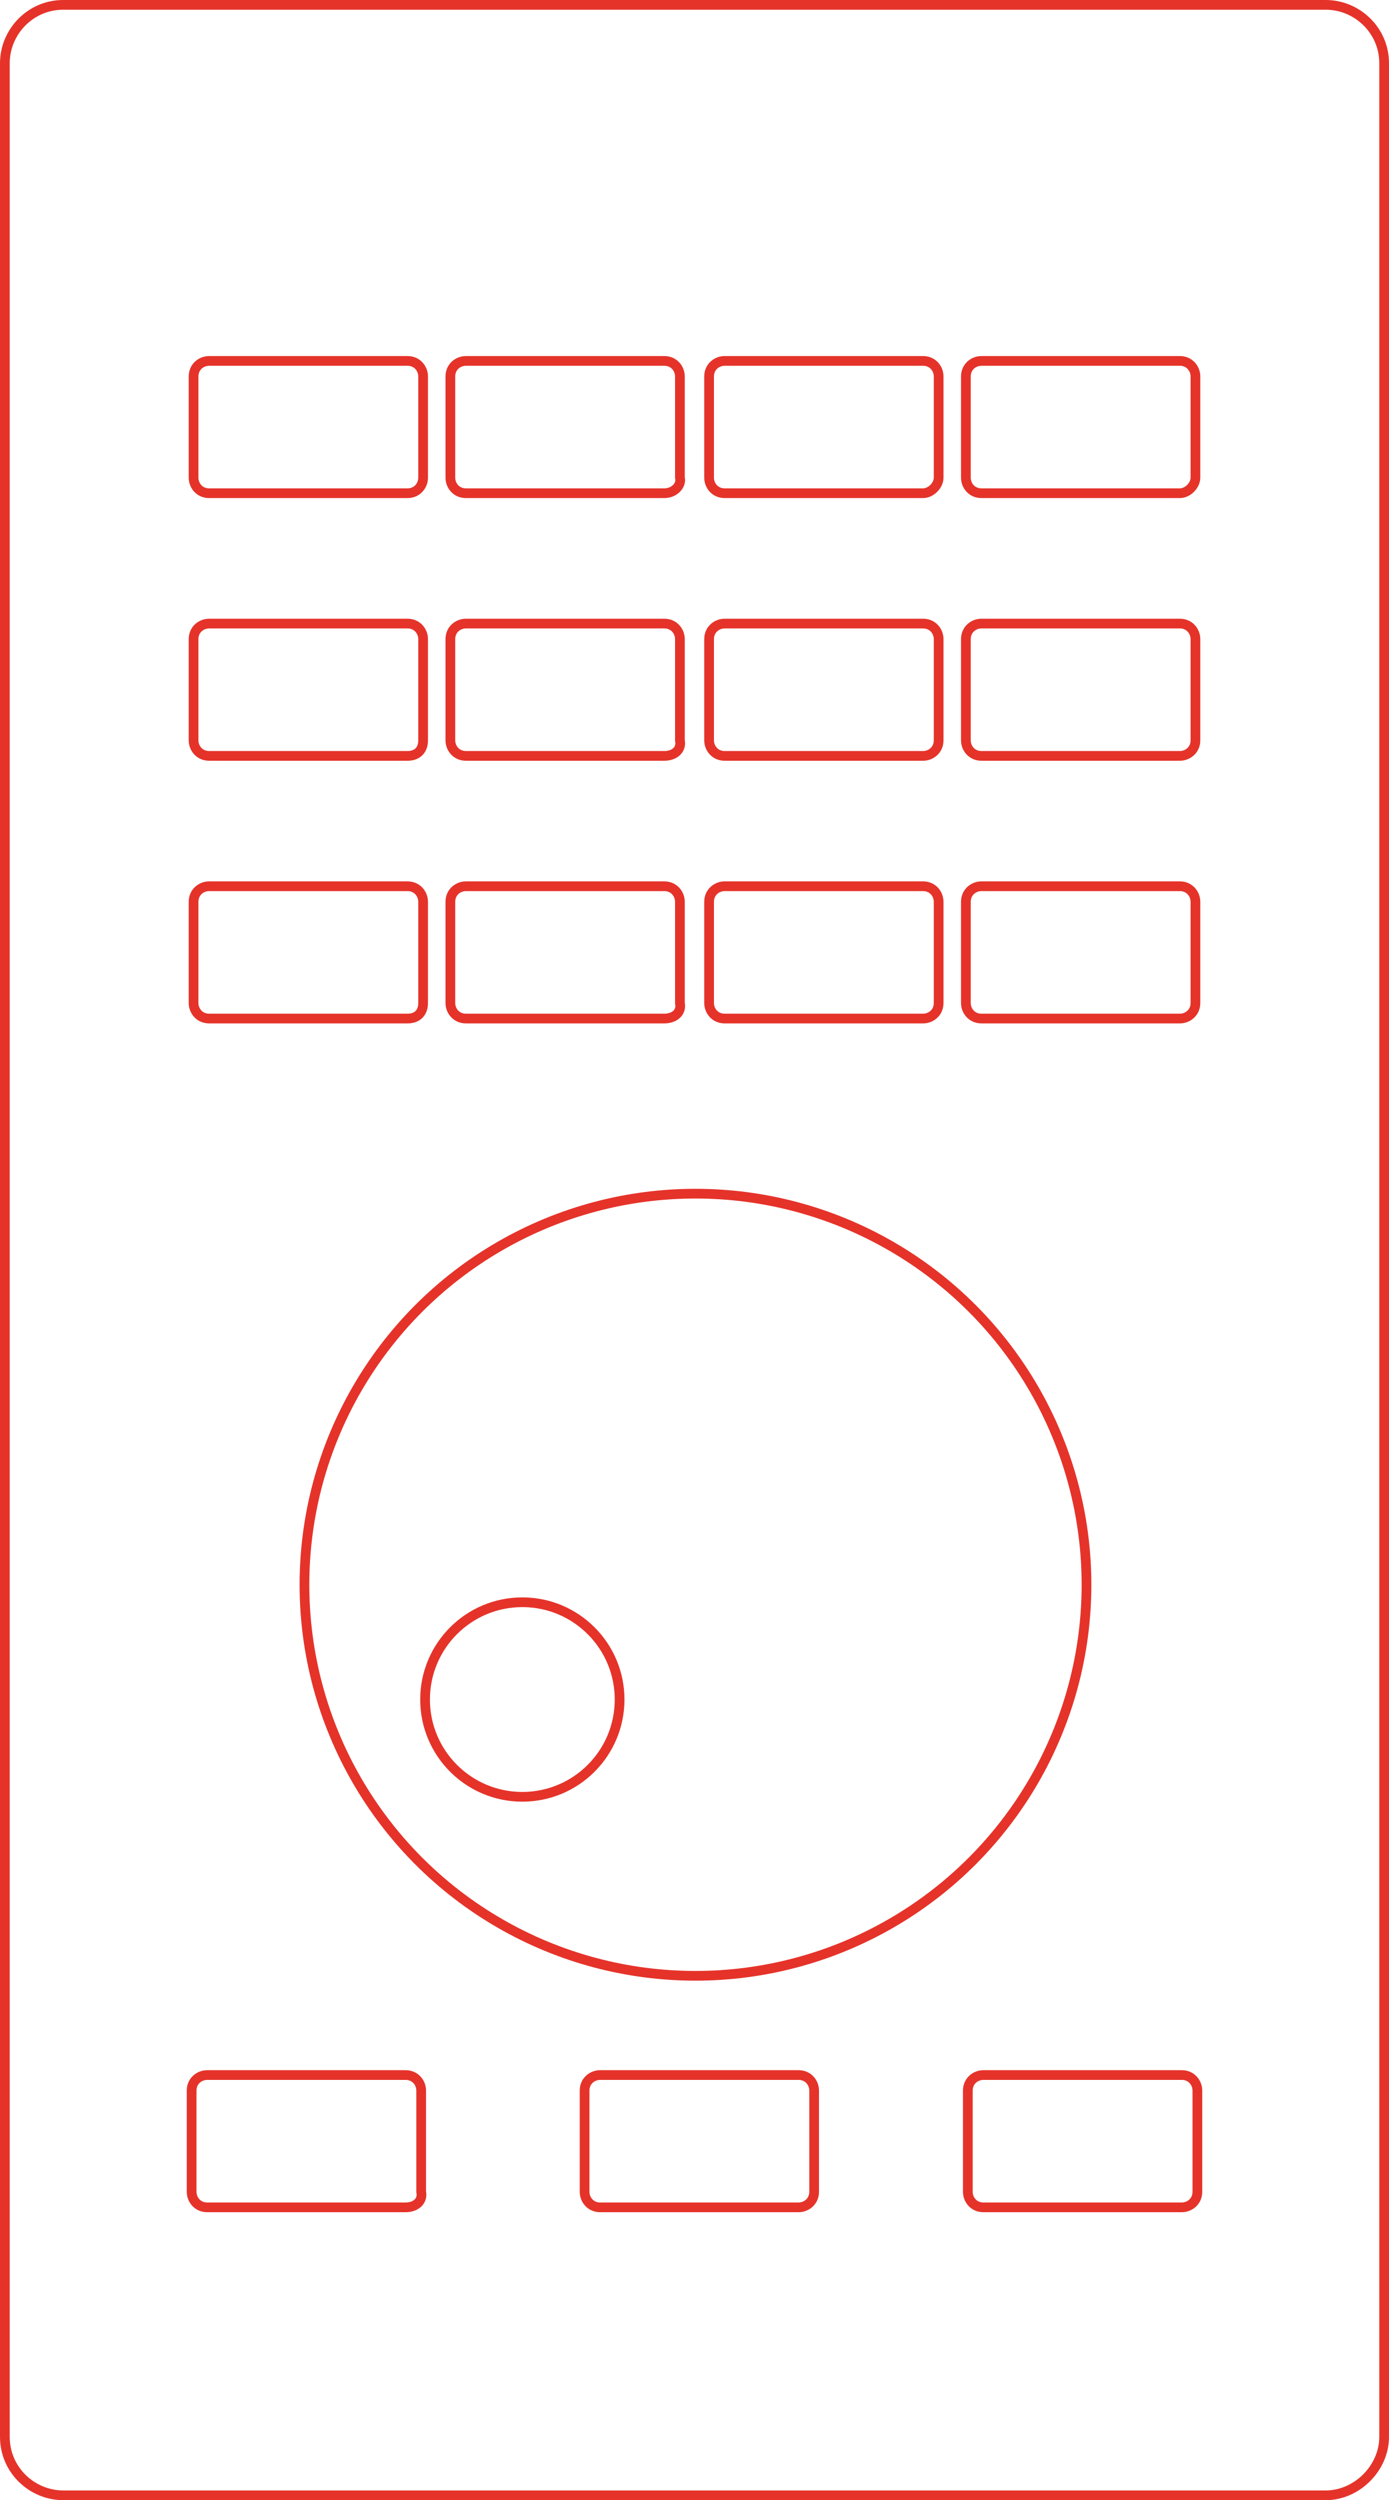
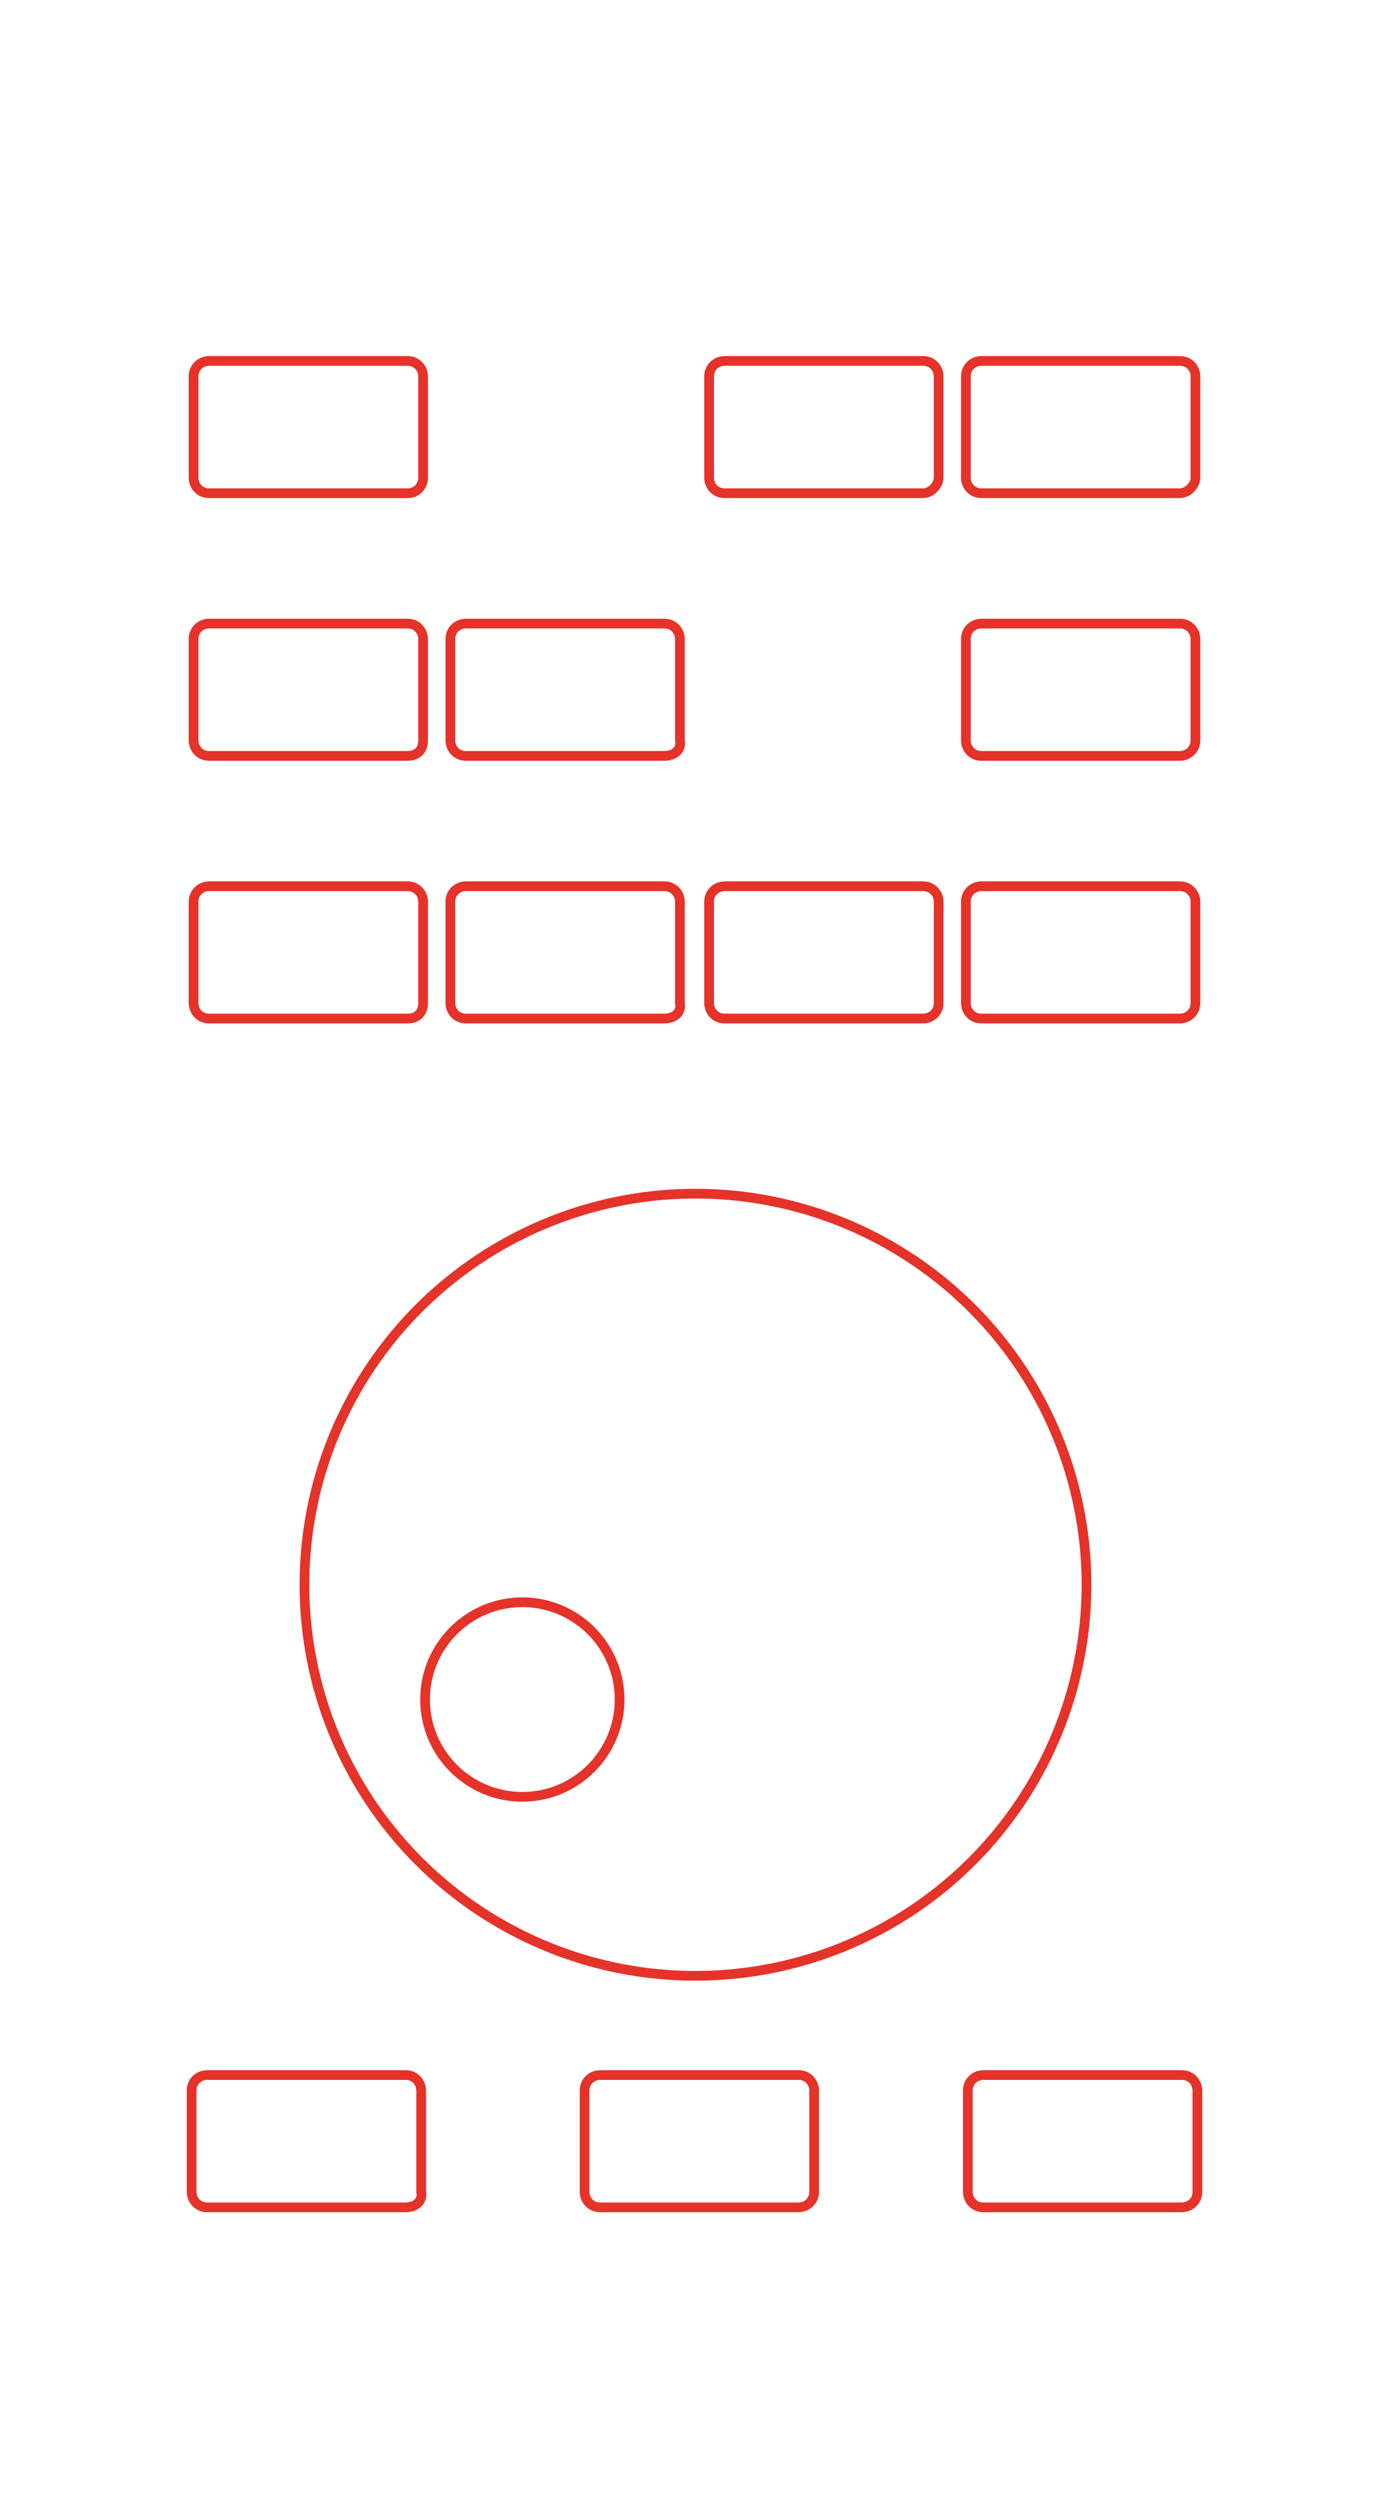
<svg xmlns="http://www.w3.org/2000/svg" id="Ebene_1" viewBox="0 0 71.4 128.5">
-   <path d="M68.15,128.25H3.25c-1.6,0-3-1.3-3-3V3.25C.25,1.65,1.55.25,3.25.25h64.9c1.6,0,3,1.3,3,3v122c0,1.6-1.4,3-3,3Z" style="fill:none; stroke:#e5332a; stroke-miterlimit:10; stroke-width:.5px;" />
  <circle cx="35.75" cy="81.45" r="20.1" style="fill:none; stroke:#e5332a; stroke-miterlimit:10; stroke-width:.5px;" />
  <path d="M20.95,25.35h-10.2c-.5,0-.8-.4-.8-.8v-5.2c0-.5.4-.8.8-.8h10.2c.5,0,.8.4.8.8v5.2c0,.4-.3.8-.8.8Z" style="fill:none; stroke:#e5332a; stroke-miterlimit:10; stroke-width:.5px;" />
-   <path d="M34.15,25.35h-10.2c-.5,0-.8-.4-.8-.8v-5.2c0-.5.4-.8.8-.8h10.2c.5,0,.8.4.8.8v5.2c.1.4-.3.8-.8.8Z" style="fill:none; stroke:#e5332a; stroke-miterlimit:10; stroke-width:.5px;" />
  <path d="M47.45,25.35h-10.2c-.5,0-.8-.4-.8-.8v-5.2c0-.5.4-.8.8-.8h10.2c.5,0,.8.4.8.8v5.2c0,.4-.4.8-.8.8Z" style="fill:none; stroke:#e5332a; stroke-miterlimit:10; stroke-width:.5px;" />
  <path d="M60.65,25.35h-10.2c-.5,0-.8-.4-.8-.8v-5.2c0-.5.4-.8.8-.8h10.2c.5,0,.8.4.8.8v5.2c0,.4-.4.8-.8.8Z" style="fill:none; stroke:#e5332a; stroke-miterlimit:10; stroke-width:.5px;" />
  <path d="M20.95,38.85h-10.2c-.5,0-.8-.4-.8-.8v-5.2c0-.5.4-.8.8-.8h10.2c.5,0,.8.4.8.8v5.2c0,.5-.3.8-.8.8Z" style="fill:none; stroke:#e5332a; stroke-miterlimit:10; stroke-width:.5px;" />
  <path d="M34.15,38.85h-10.2c-.5,0-.8-.4-.8-.8v-5.2c0-.5.4-.8.8-.8h10.2c.5,0,.8.4.8.8v5.2c.1.5-.3.8-.8.8Z" style="fill:none; stroke:#e5332a; stroke-miterlimit:10; stroke-width:.5px;" />
-   <path d="M47.45,38.85h-10.2c-.5,0-.8-.4-.8-.8v-5.2c0-.5.4-.8.8-.8h10.2c.5,0,.8.4.8.8v5.2c0,.5-.4.8-.8.8Z" style="fill:none; stroke:#e5332a; stroke-miterlimit:10; stroke-width:.5px;" />
  <path d="M60.65,38.85h-10.2c-.5,0-.8-.4-.8-.8v-5.2c0-.5.4-.8.8-.8h10.2c.5,0,.8.4.8.8v5.2c0,.5-.4.8-.8.8Z" style="fill:none; stroke:#e5332a; stroke-miterlimit:10; stroke-width:.5px;" />
  <path d="M20.95,52.35h-10.2c-.5,0-.8-.4-.8-.8v-5.2c0-.5.4-.8.8-.8h10.2c.5,0,.8.4.8.8v5.2c0,.5-.3.8-.8.8Z" style="fill:none; stroke:#e5332a; stroke-miterlimit:10; stroke-width:.5px;" />
  <path d="M34.15,52.35h-10.2c-.5,0-.8-.4-.8-.8v-5.2c0-.5.4-.8.8-.8h10.2c.5,0,.8.4.8.8v5.2c.1.5-.3.8-.8.8Z" style="fill:none; stroke:#e5332a; stroke-miterlimit:10; stroke-width:.5px;" />
  <path d="M47.45,52.35h-10.2c-.5,0-.8-.4-.8-.8v-5.2c0-.5.4-.8.8-.8h10.2c.5,0,.8.4.8.8v5.2c0,.5-.4.8-.8.8Z" style="fill:none; stroke:#e5332a; stroke-miterlimit:10; stroke-width:.5px;" />
  <path d="M60.65,52.35h-10.2c-.5,0-.8-.4-.8-.8v-5.2c0-.5.4-.8.8-.8h10.2c.5,0,.8.4.8.8v5.2c0,.5-.4.8-.8.8Z" style="fill:none; stroke:#e5332a; stroke-miterlimit:10; stroke-width:.5px;" />
  <circle cx="26.85" cy="87.35" r="5" style="fill:none; stroke:#e5332a; stroke-miterlimit:10; stroke-width:.5px;" />
  <path d="M20.85,113.45h-10.2c-.5,0-.8-.4-.8-.8v-5.2c0-.5.4-.8.8-.8h10.2c.5,0,.8.4.8.8v5.2c.1.5-.3.8-.8.8Z" style="fill:none; stroke:#e5332a; stroke-miterlimit:10; stroke-width:.5px;" />
  <path d="M41.05,113.45h-10.2c-.5,0-.8-.4-.8-.8v-5.2c0-.5.4-.8.8-.8h10.2c.5,0,.8.4.8.8v5.2c0,.5-.4.8-.8.8Z" style="fill:none; stroke:#e5332a; stroke-miterlimit:10; stroke-width:.5px;" />
  <path d="M60.75,113.45h-10.2c-.5,0-.8-.4-.8-.8v-5.2c0-.5.4-.8.8-.8h10.2c.5,0,.8.4.8.8v5.2c0,.5-.4.8-.8.8Z" style="fill:none; stroke:#e5332a; stroke-miterlimit:10; stroke-width:.5px;" />
</svg>